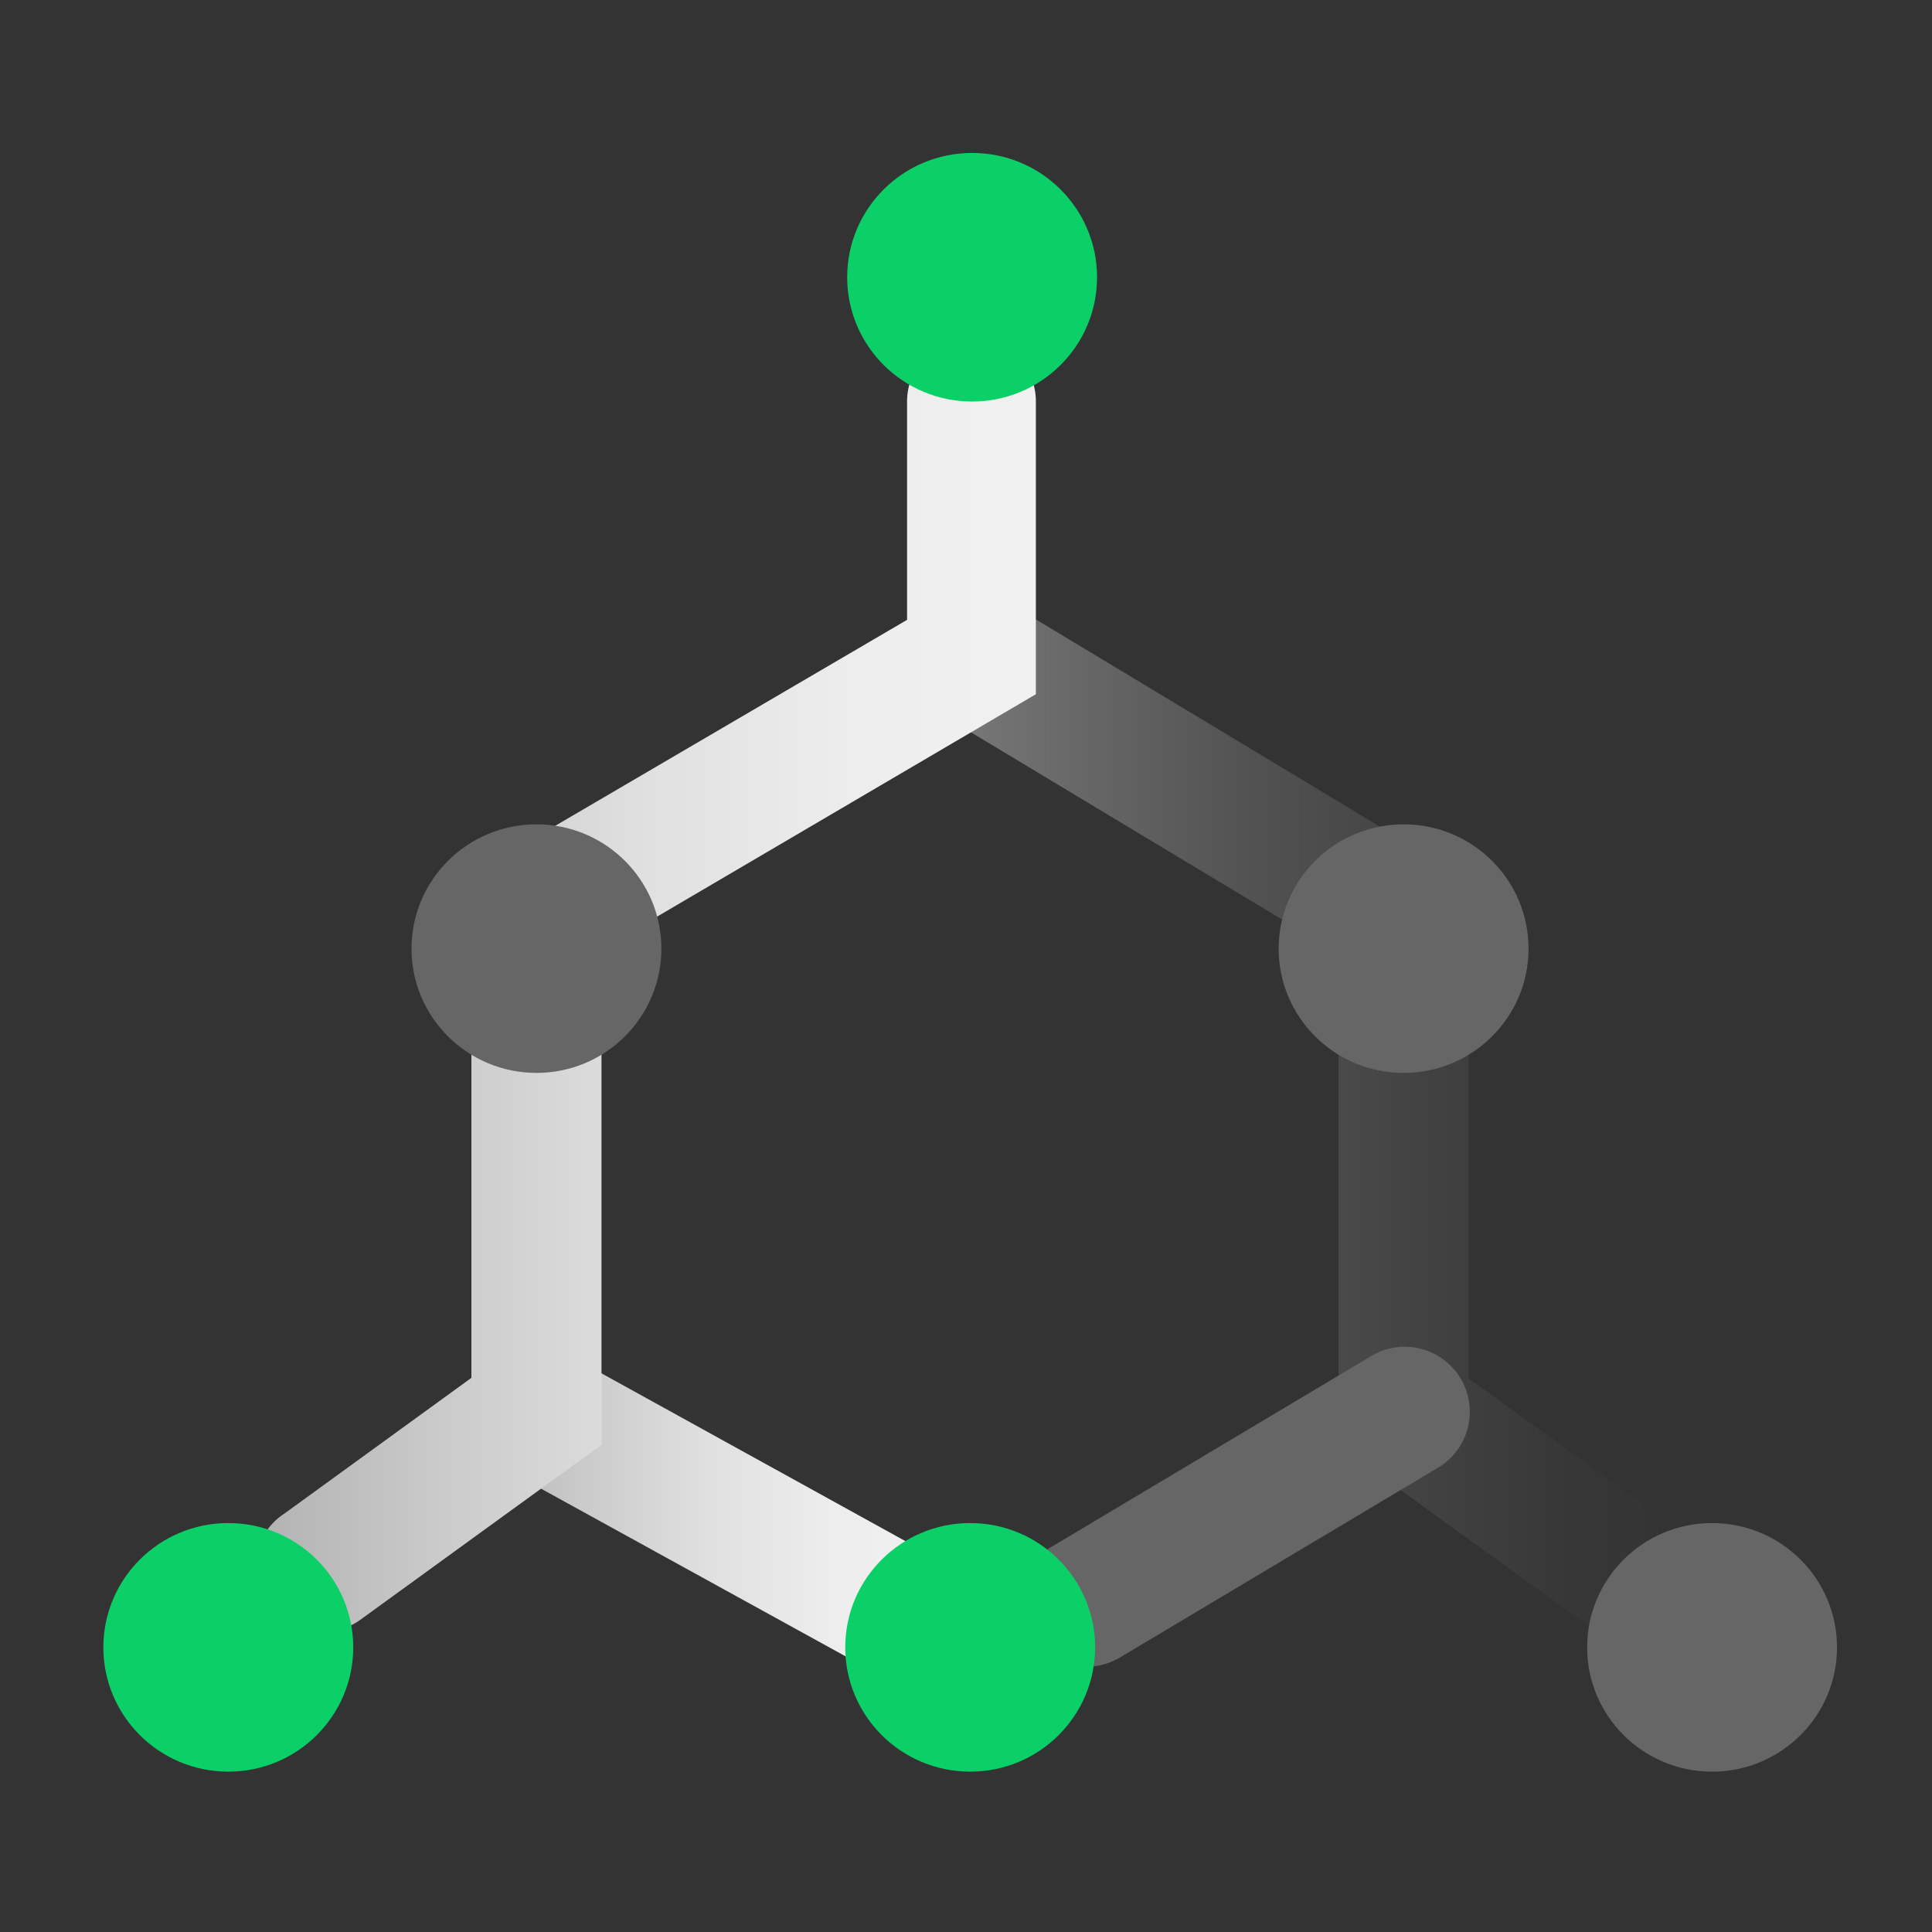
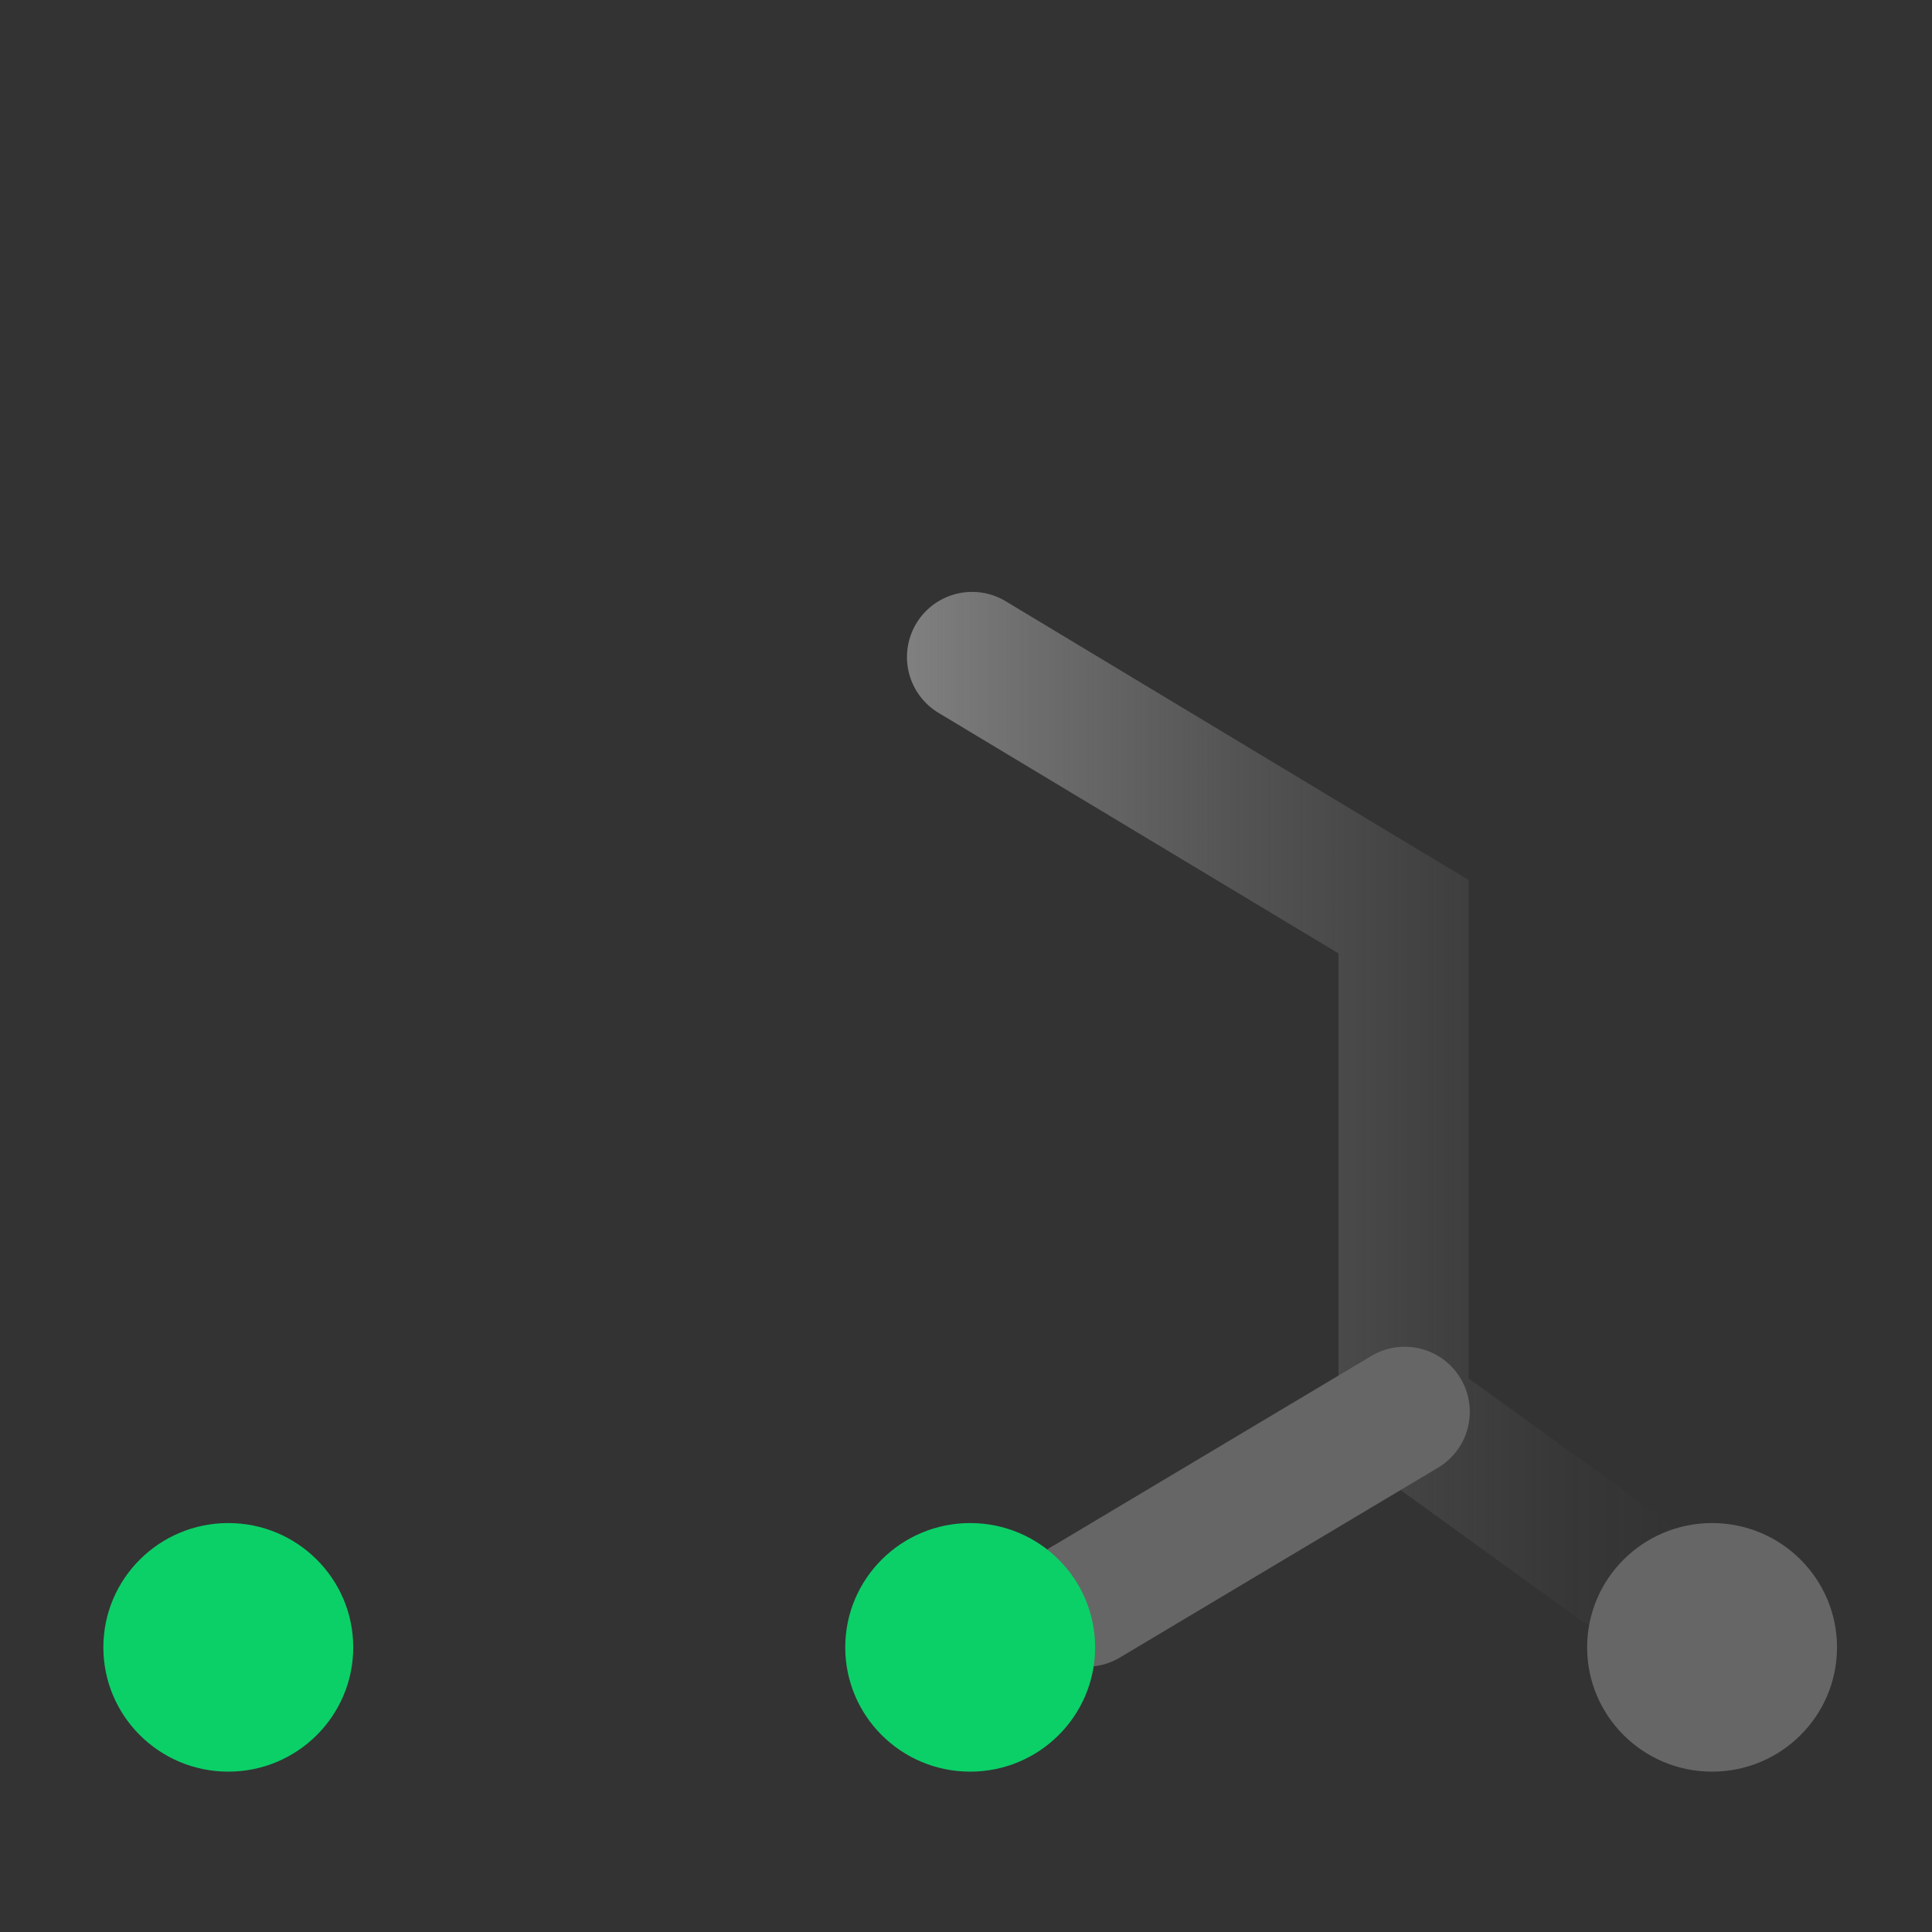
<svg xmlns="http://www.w3.org/2000/svg" xmlns:xlink="http://www.w3.org/1999/xlink" id="图层_1" data-name="图层 1" viewBox="0 0 60 60">
  <rect x="0" y="0" width="60" height="60" fill="#333333" stroke="none" />
  <defs>
    <linearGradient id="未命名的渐变_100" x1="28.17" y1="34.53" x2="52.26" y2="34.53" gradientUnits="userSpaceOnUse">
      <stop offset="0" stop-color="gray" />
      <stop offset=".16" stop-color="gray" stop-opacity=".76" />
      <stop offset=".42" stop-color="gray" stop-opacity=".43" />
      <stop offset=".66" stop-color="gray" stop-opacity=".2" />
      <stop offset=".86" stop-color="gray" stop-opacity=".05" />
      <stop offset="1" stop-color="gray" stop-opacity="0" />
    </linearGradient>
    <linearGradient id="未命名的渐变_10" x1="14.64" y1="46.79" x2="29.42" y2="46.79" gradientUnits="userSpaceOnUse">
      <stop offset="0" stop-color="#b2b2b2" />
      <stop offset=".23" stop-color="#cacaca" />
      <stop offset=".5" stop-color="#e0e0e0" />
      <stop offset=".76" stop-color="#ededed" />
      <stop offset="1" stop-color="#f1f1f1" />
    </linearGradient>
    <linearGradient id="未命名的渐变_10-2" x1="8" y1="30.56" x2="32.21" y2="30.56" xlink:href="#未命名的渐变_10" />
    <style>.cls-2{fill:#666}.cls-5{fill:#0bd068}</style>
  </defs>
  <path d="M50.23 50.68a2 2 0 01-1.18-.39l-7.48-5.41V29.61l-12.42-7.47a2 2 0 012.08-3.47l14.38 8.66v15.48L51.42 47a2 2 0 01-1.19 3.66z" fill="url(#未命名的渐变_100)" />
  <path class="cls-2" d="M33.72 51.76a2 2 0 01-1-3.76l9.87-5.89a2 2 0 112.07 3.47l-9.87 5.89a2 2 0 01-1.07.29z" />
-   <path d="M27.39 51.76a2 2 0 01-1-.25l-10.7-5.89a2 2 0 011.94-3.55L28.37 48a2 2 0 01-1 3.79z" fill="url(#未命名的渐变_10)" />
  <ellipse class="cls-2" cx="53.17" cy="51.16" rx="3.88" ry="3.86" />
-   <ellipse class="cls-2" cx="43.59" cy="29.46" rx="3.88" ry="3.86" />
-   <path d="M10 50.68A2 2 0 018.84 47l5.8-4.21V27.17l13.53-7.92v-6.78a2 2 0 014 0v9.09l-13.49 7.92v15.39l-7.47 5.42a2 2 0 01-1.21.39z" fill="url(#未命名的渐变_10-2)" />
  <ellipse class="cls-5" cx="30.13" cy="51.16" rx="3.88" ry="3.86" />
  <ellipse class="cls-5" cx="7.09" cy="51.16" rx="3.88" ry="3.86" />
-   <ellipse class="cls-2" cx="16.66" cy="29.46" rx="3.88" ry="3.86" />
-   <ellipse class="cls-5" cx="30.19" cy="8.61" rx="3.88" ry="3.86" />
</svg>